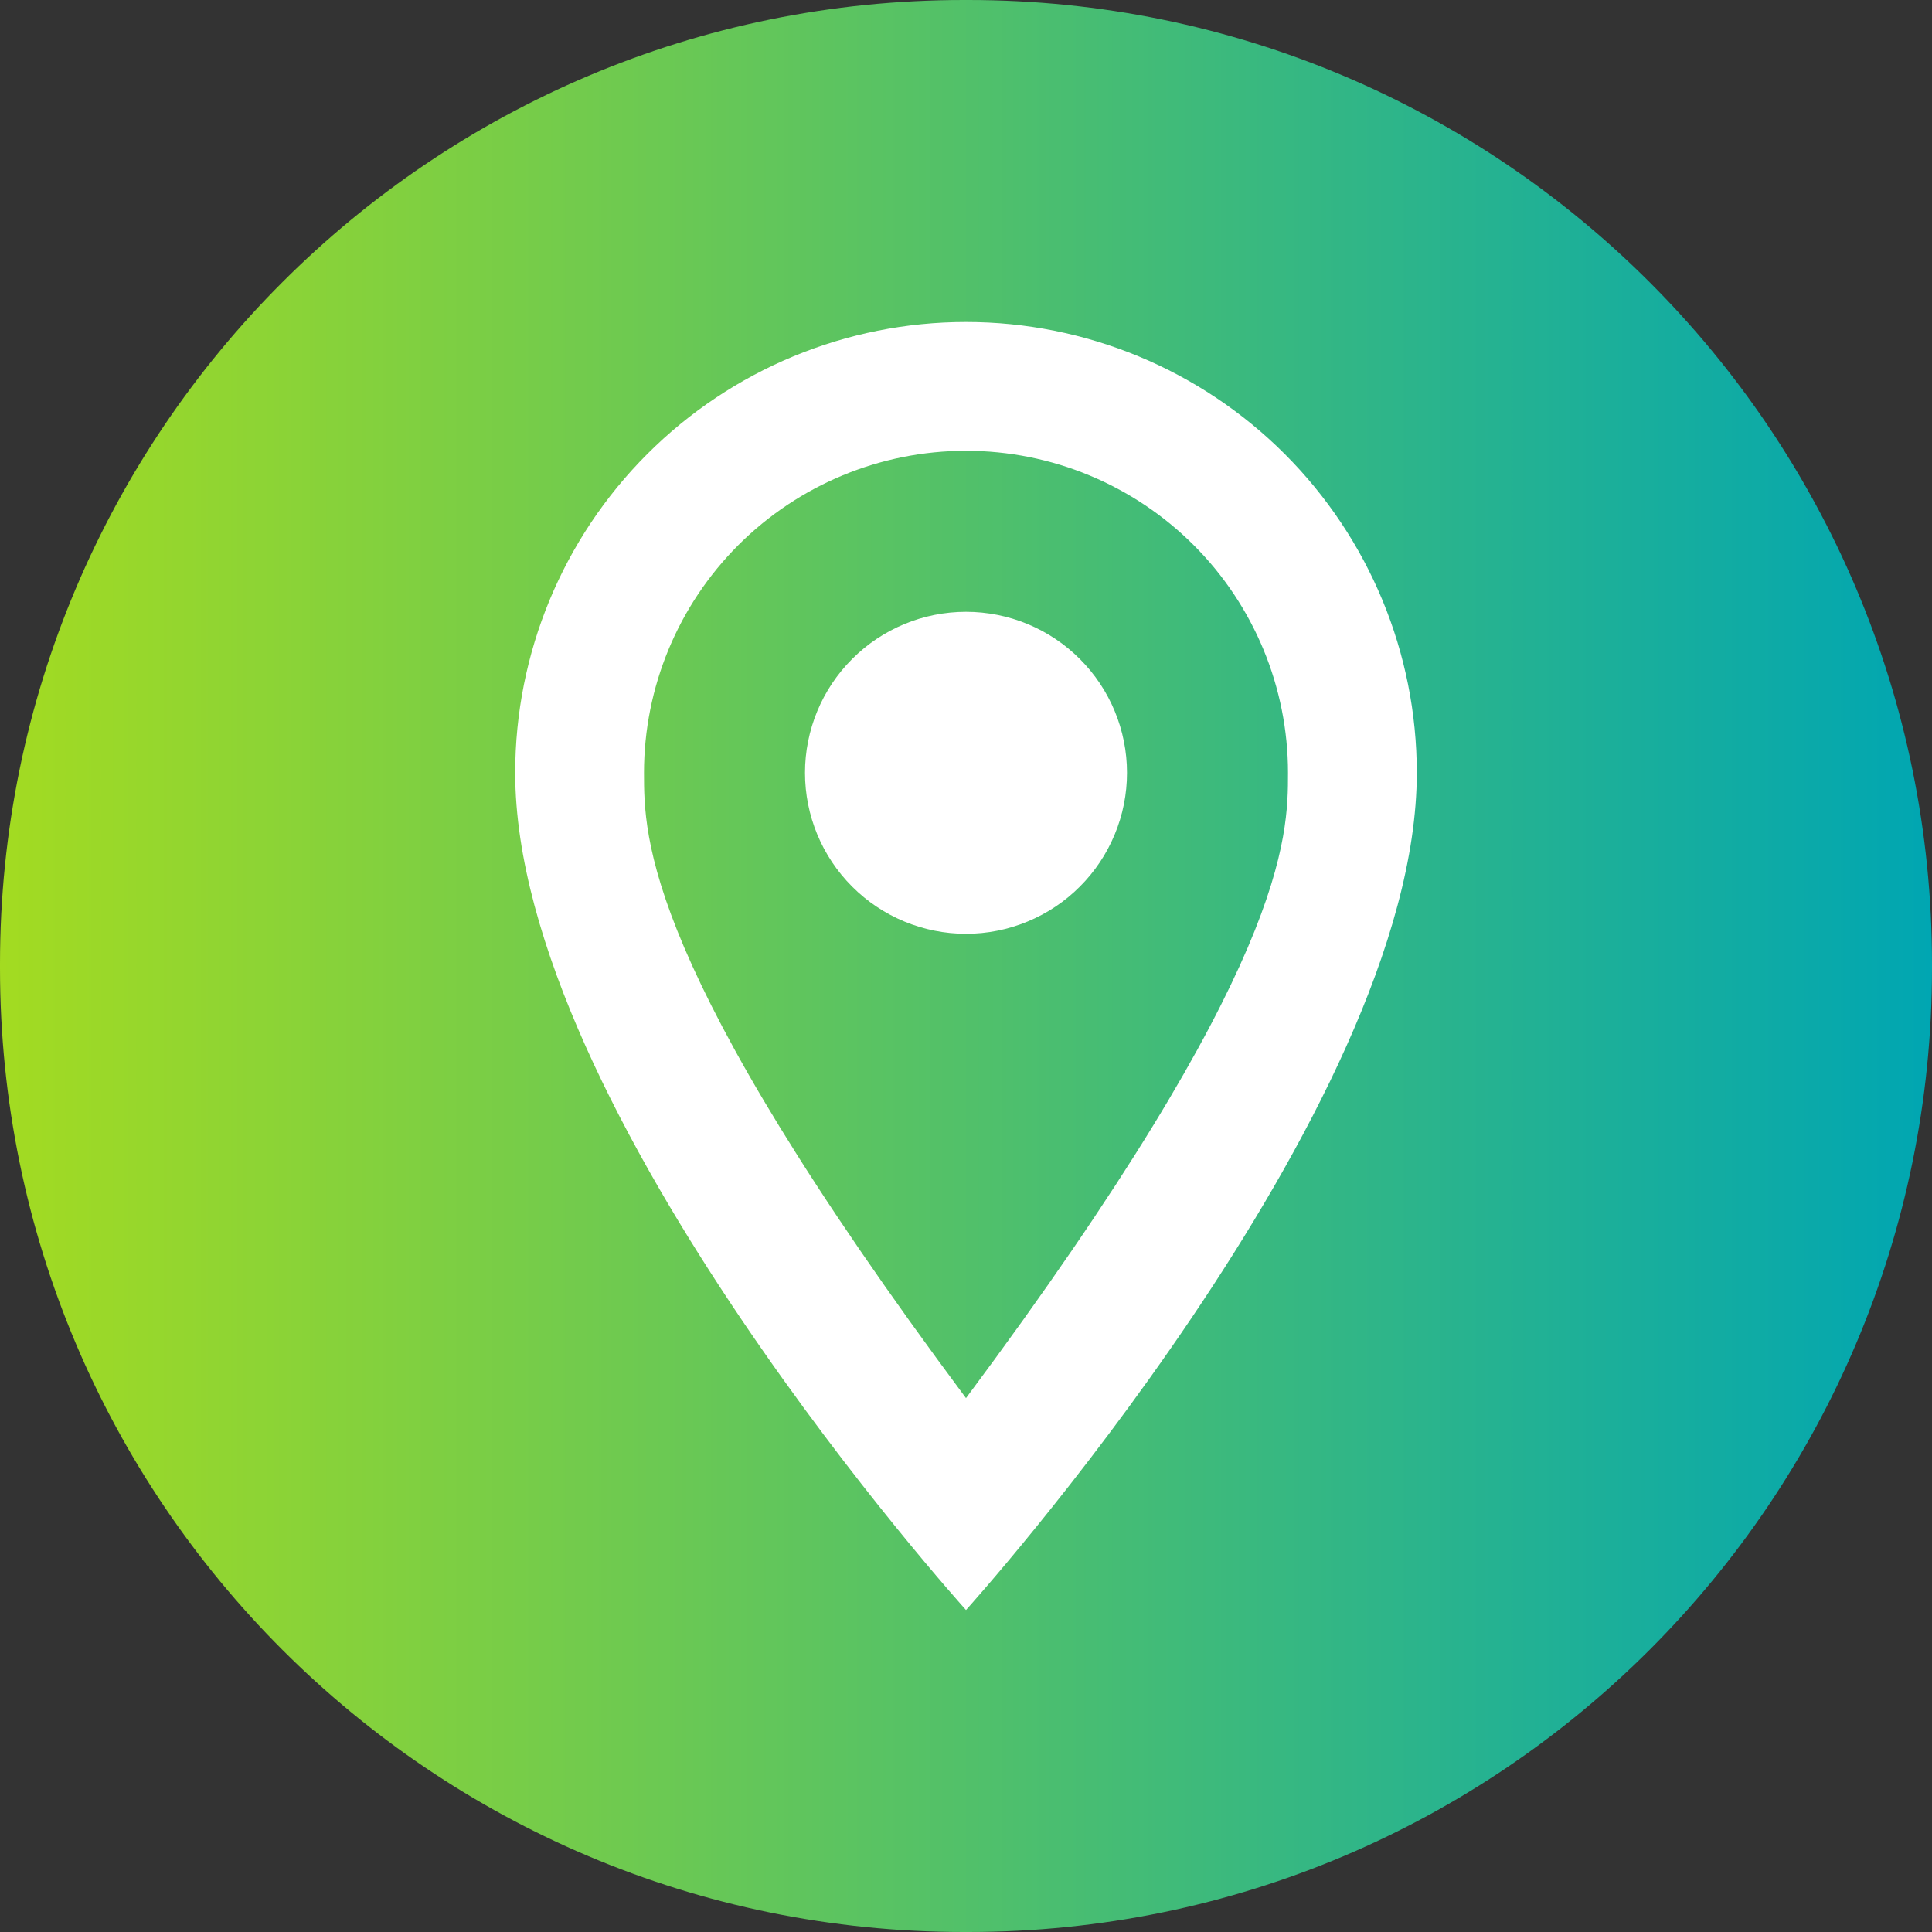
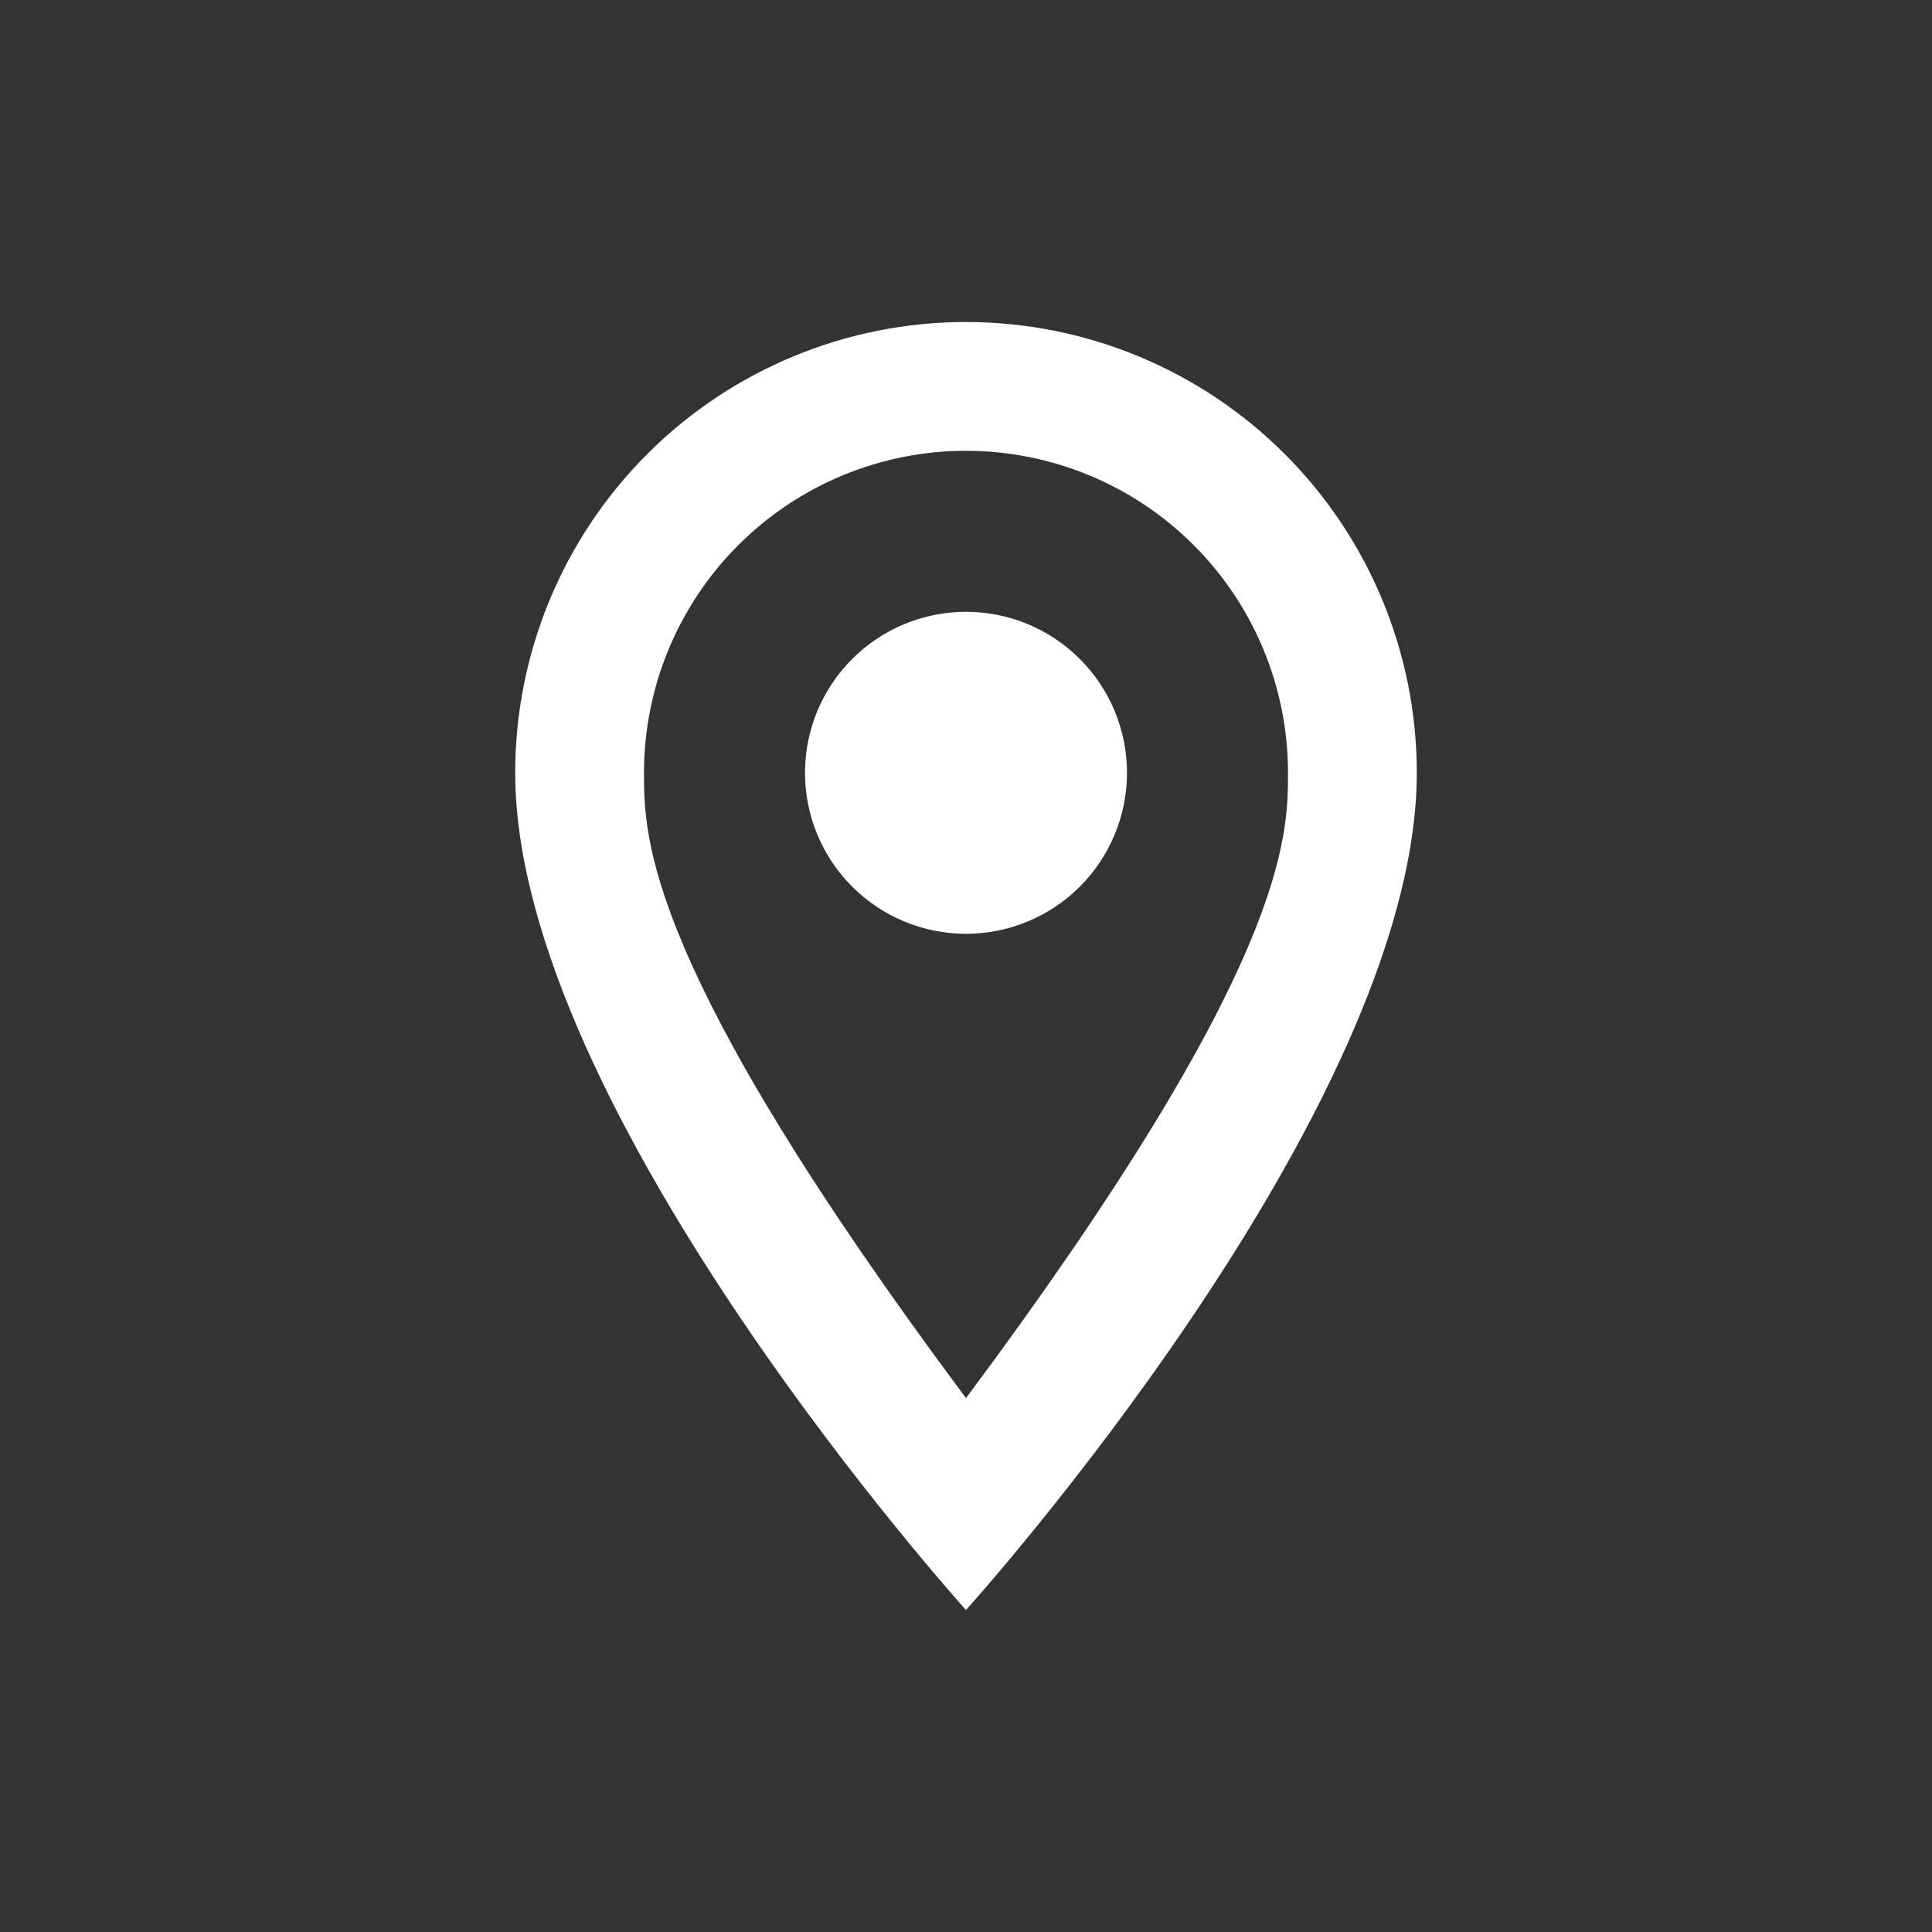
<svg xmlns="http://www.w3.org/2000/svg" width="60" height="60" viewBox="0 0 60 60" fill="none">
  <rect x="0" y="0" width="60" height="60" fill="#333333" stroke="none" />
-   <path d="M30.068 0H29.932C13.401 0 0 13.401 0 29.932V30.068C0 46.599 13.401 60 29.932 60H30.068C46.599 60 60 46.599 60 30.068V29.932C60 13.401 46.599 0 30.068 0Z" fill="url(#paint0_linear_17655_2028)" />
  <path d="M30 19C31.326 19 32.598 19.527 33.535 20.465C34.473 21.402 35 22.674 35 24C35 24.657 34.871 25.307 34.619 25.913C34.368 26.52 34 27.071 33.535 27.535C33.071 28 32.52 28.368 31.913 28.619C31.307 28.871 30.657 29 30 29C28.674 29 27.402 28.473 26.465 27.535C25.527 26.598 25 25.326 25 24C25 22.674 25.527 21.402 26.465 20.465C27.402 19.527 28.674 19 30 19ZM30 10C33.713 10 37.274 11.475 39.9 14.101C42.525 16.726 44 20.287 44 24C44 34.5 30 50 30 50C30 50 16 34.5 16 24C16 20.287 17.475 16.726 20.101 14.101C22.726 11.475 26.287 10 30 10ZM30 14C27.348 14 24.804 15.054 22.929 16.929C21.054 18.804 20 21.348 20 24C20 26 20 30 30 43.42C40 30 40 26 40 24C40 21.348 38.946 18.804 37.071 16.929C35.196 15.054 32.652 14 30 14Z" fill="white" />
  <defs>
    <linearGradient id="paint0_linear_17655_2028" x1="0" y1="30" x2="60" y2="30" gradientUnits="userSpaceOnUse">
      <stop stop-color="#A3DB21" />
      <stop offset="1" stop-color="#00A6B2" />
    </linearGradient>
  </defs>
</svg>